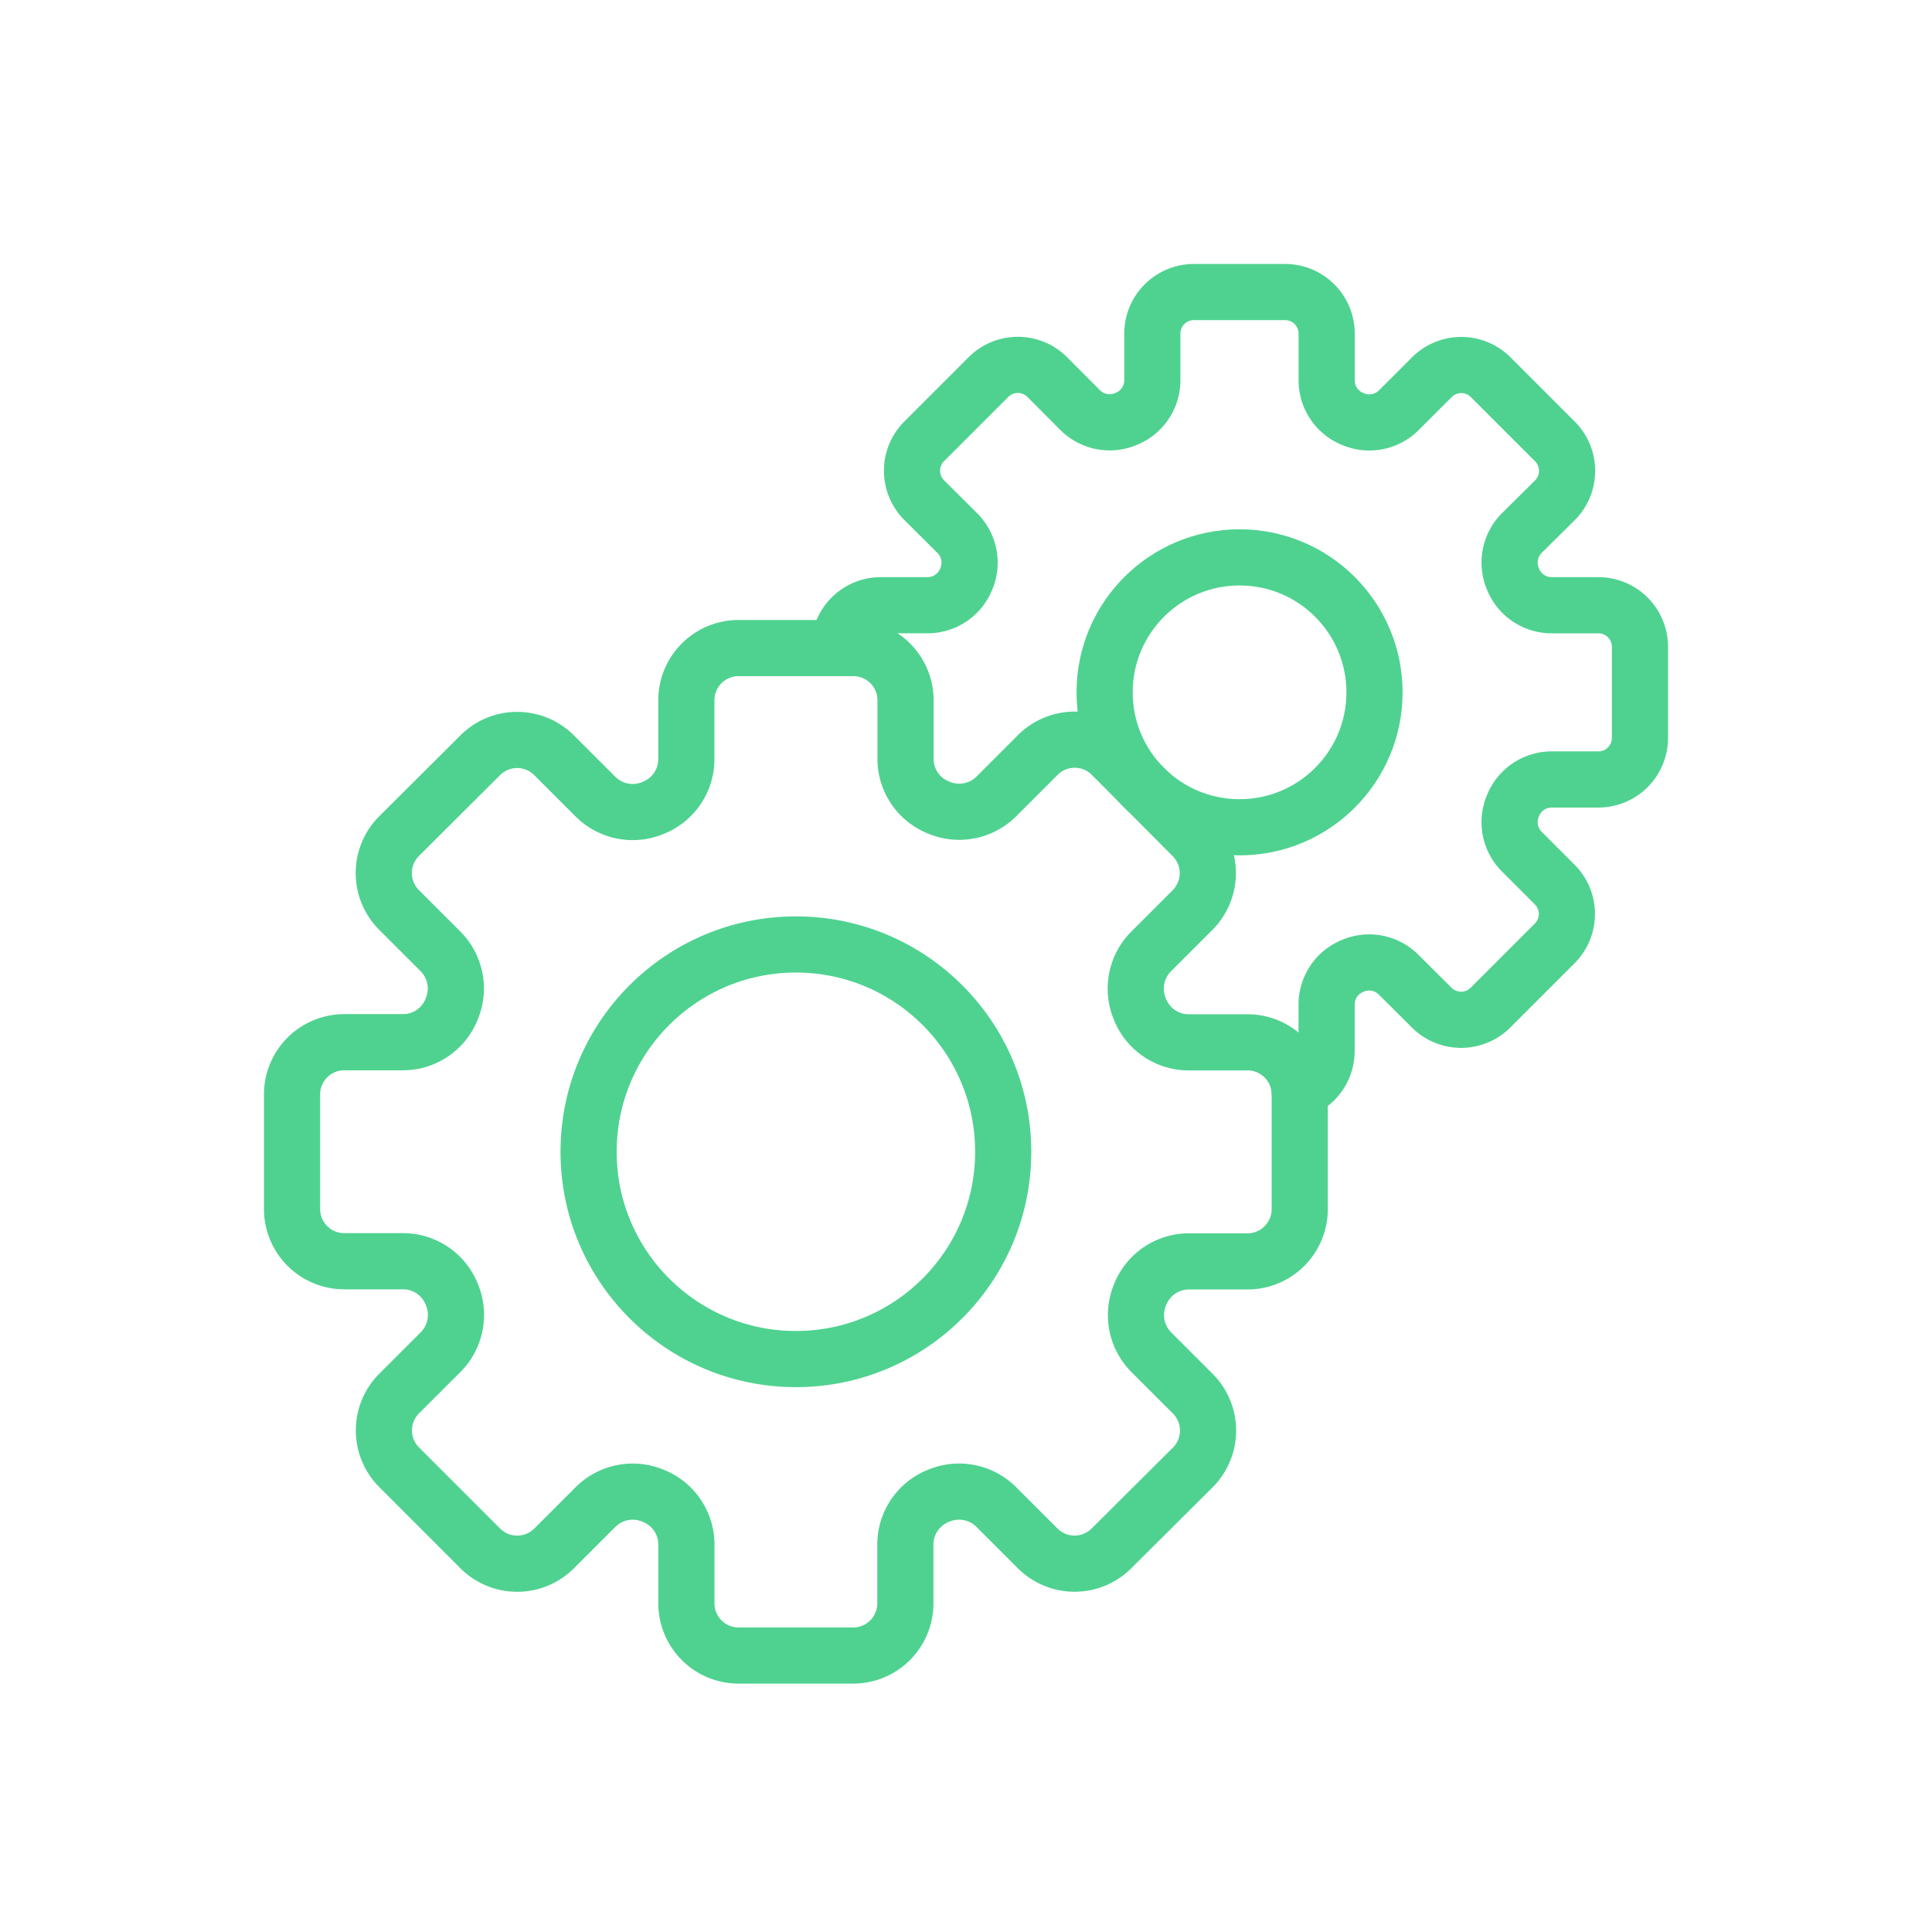
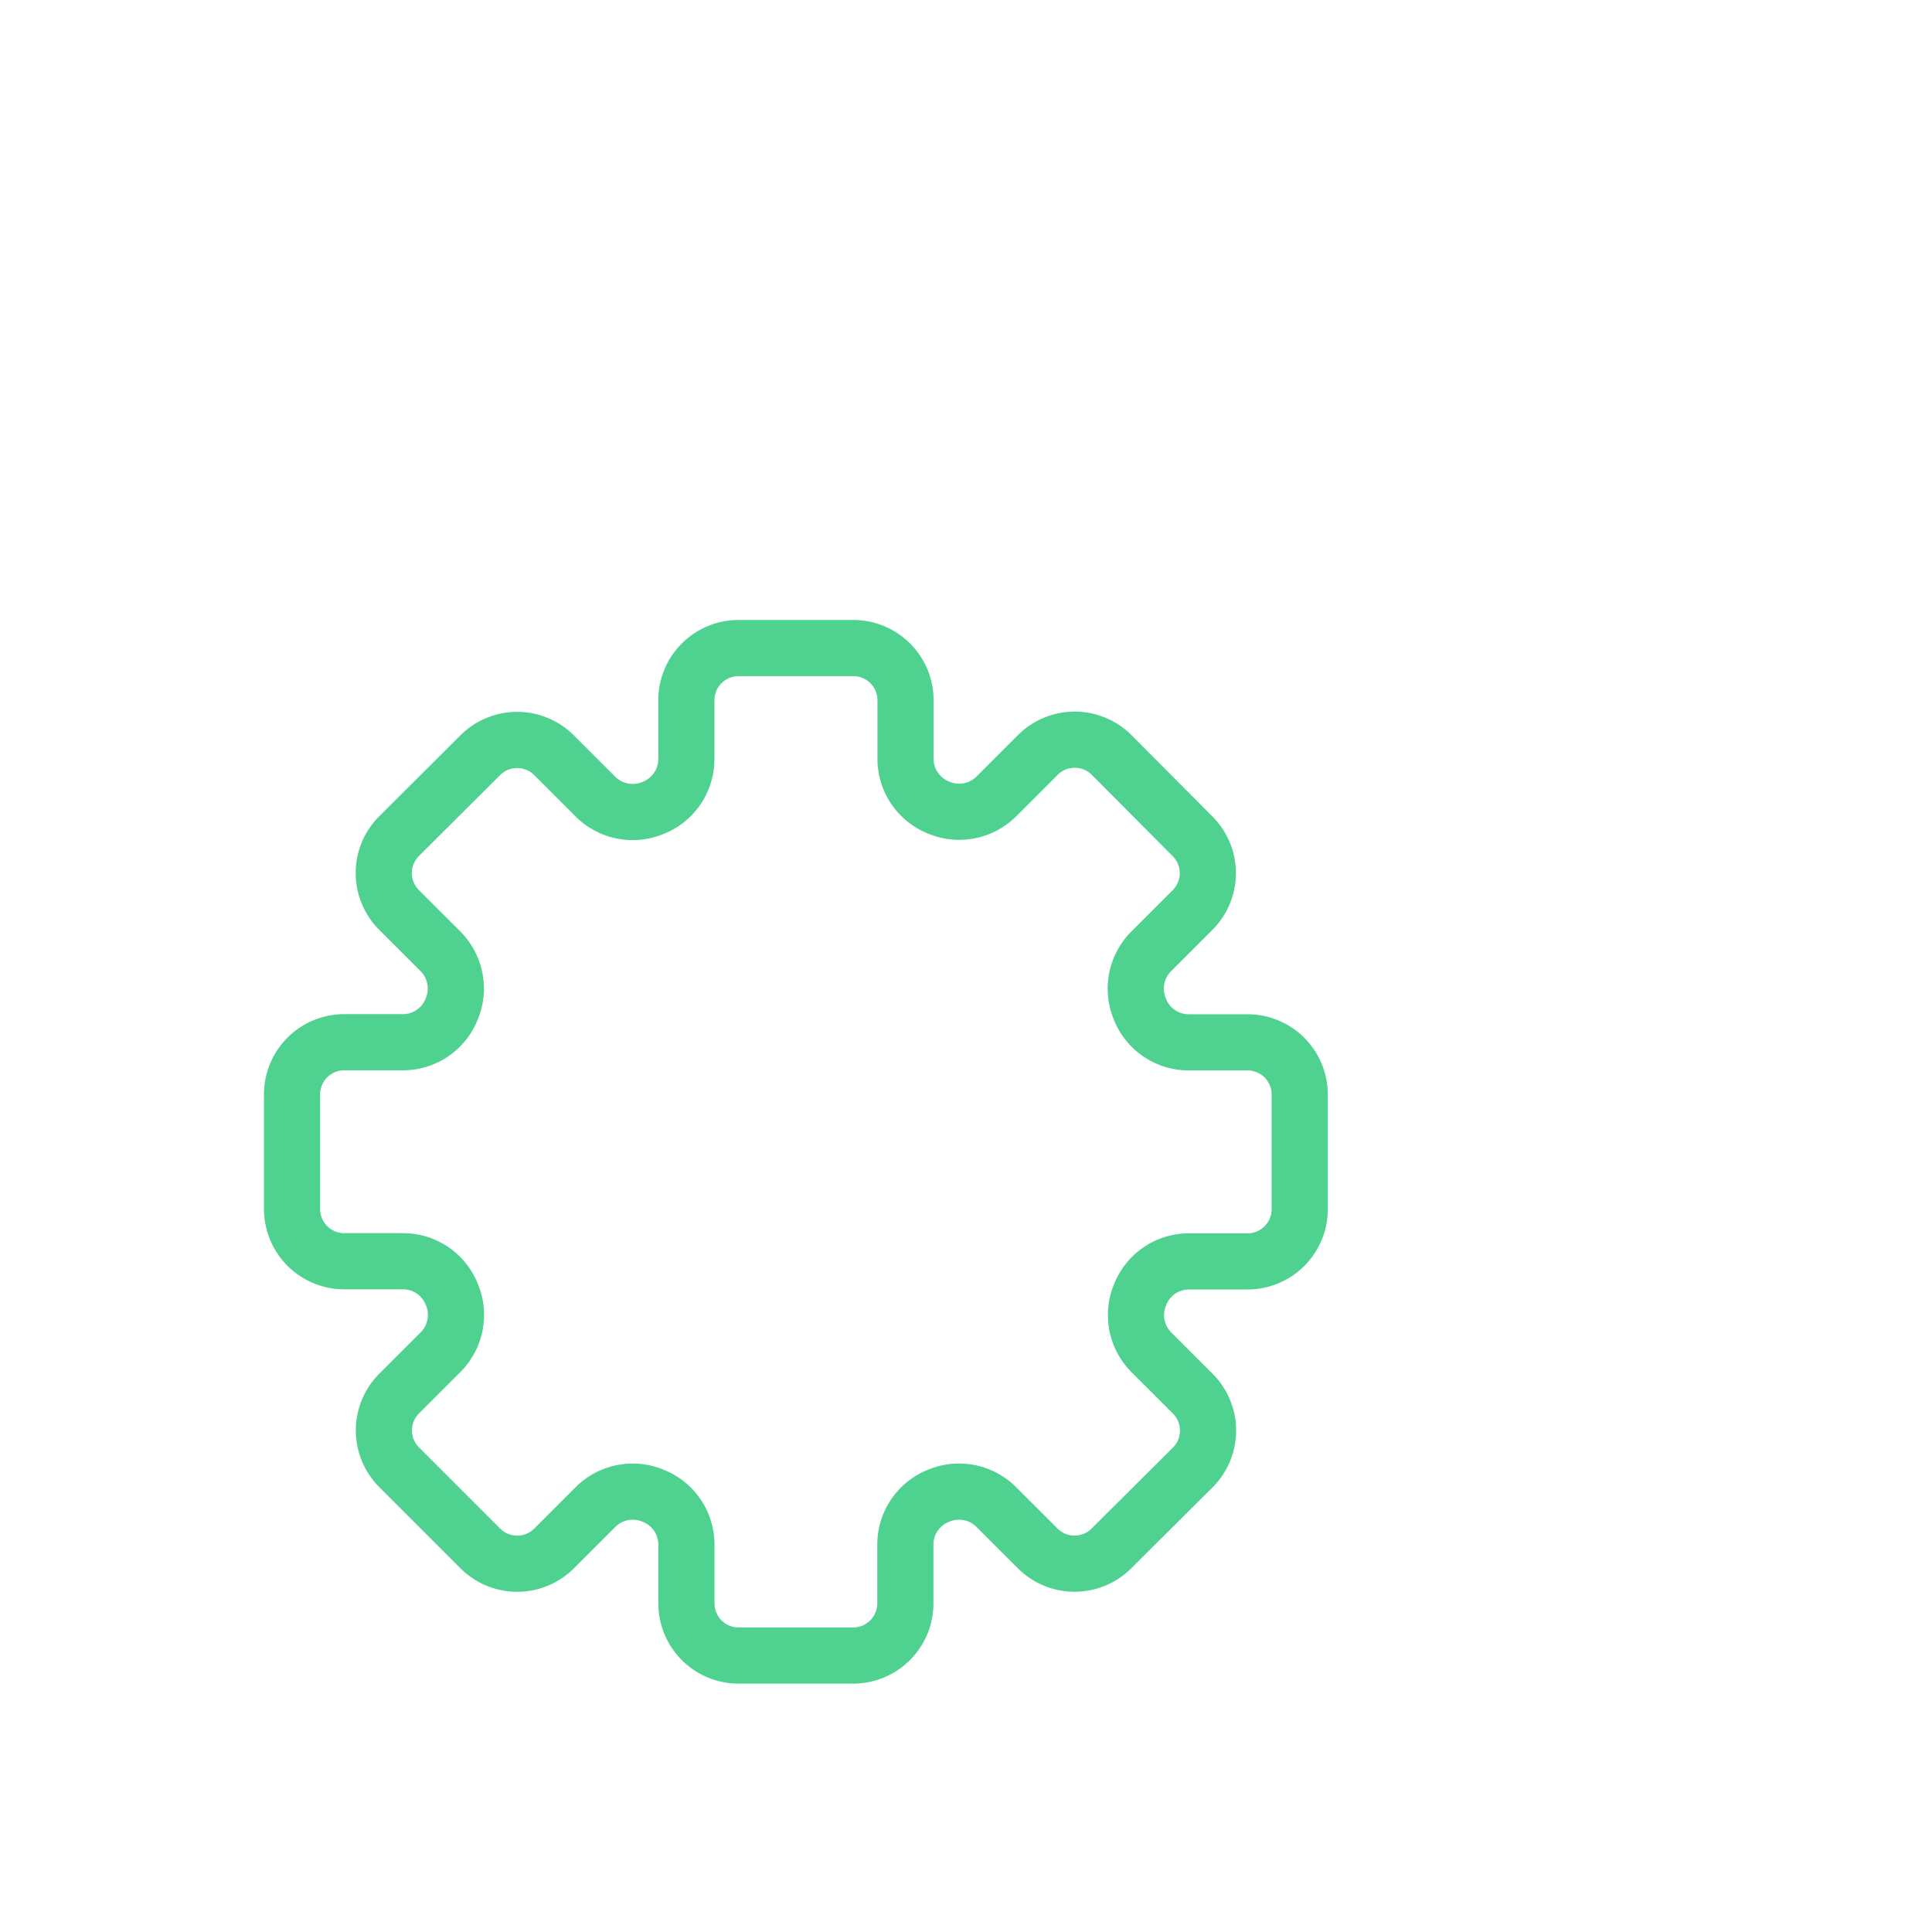
<svg xmlns="http://www.w3.org/2000/svg" width="86" height="86" viewBox="0 0 86 86">
  <g id="Grupo_26242" data-name="Grupo 26242" transform="translate(-971 -3424)">
    <g id="SVGRepo_iconCarrier" transform="translate(974 3427)">
      <g id="Layer_2" data-name="Layer 2" transform="translate(10 10)">
        <g id="E404_gear_Media_media_player_multimedia" data-name="E404, gear, Media, media player, multimedia" transform="translate(0 0)">
          <path id="Trazado_5794" data-name="Trazado 5794" d="M54.855,163.39v-5.1a2.324,2.324,0,0,0-2.324-2.324H49.907a2.334,2.334,0,0,1-2.156-1.452l-.012-.03a2.344,2.344,0,0,1,.493-2.555l1.851-1.851a2.323,2.323,0,0,0,0-3.286l-3.6-3.617a2.323,2.323,0,0,0-3.287,0l-1.851,1.851a2.344,2.344,0,0,1-2.555.493l-.03-.012a2.334,2.334,0,0,1-1.452-2.154v-2.614a2.324,2.324,0,0,0-2.324-2.324H29.876a2.324,2.324,0,0,0-2.324,2.324v2.624a2.334,2.334,0,0,1-1.452,2.156l-.03.012a2.344,2.344,0,0,1-2.555-.493l-1.851-1.851a2.323,2.323,0,0,0-3.287,0l-3.613,3.6a2.323,2.323,0,0,0,0,3.287l1.851,1.85a2.344,2.344,0,0,1,.493,2.555l-.012.03a2.334,2.334,0,0,1-2.154,1.452H12.324A2.324,2.324,0,0,0,10,158.286v5.1a2.324,2.324,0,0,0,2.324,2.324h2.624a2.334,2.334,0,0,1,2.154,1.452l.012.03a2.344,2.344,0,0,1-.493,2.555l-1.851,1.85a2.323,2.323,0,0,0,0,3.287l3.609,3.609a2.323,2.323,0,0,0,3.287,0l1.851-1.851a2.344,2.344,0,0,1,2.555-.493l.03.012a2.334,2.334,0,0,1,1.452,2.154v2.624a2.324,2.324,0,0,0,2.323,2.323h5.1a2.324,2.324,0,0,0,2.324-2.324v-2.624a2.334,2.334,0,0,1,1.452-2.154l.03-.012a2.344,2.344,0,0,1,2.555.493l1.851,1.85a2.323,2.323,0,0,0,3.287,0l3.617-3.6a2.323,2.323,0,0,0,0-3.287l-1.851-1.85a2.344,2.344,0,0,1-.493-2.555l.012-.03a2.334,2.334,0,0,1,2.154-1.452h2.624A2.324,2.324,0,0,0,54.855,163.39Z" transform="translate(-10 -122.568)" fill="none" stroke="#4fd290" stroke-linecap="round" stroke-linejoin="round" stroke-width="2.5" />
-           <circle id="Elipse_73" data-name="Elipse 73" cx="9.228" cy="9.228" r="9.228" transform="translate(13.2 29.041)" fill="none" stroke="#4fd290" stroke-linecap="round" stroke-linejoin="round" stroke-width="2.5" />
-           <path id="Trazado_5795" data-name="Trazado 5795" d="M207.45,25.842v-.051a1.851,1.851,0,0,1,1.85-1.851h2.085a1.851,1.851,0,0,0,1.712-1.153.064.064,0,0,1,.01-.023,1.858,1.858,0,0,0-.4-2.031l-1.48-1.473a1.851,1.851,0,0,1,0-2.612l2.867-2.867a1.85,1.85,0,0,1,2.61,0l1.474,1.48a1.859,1.859,0,0,0,2.029.392l.023-.01a1.851,1.851,0,0,0,1.155-1.712V11.851A1.851,1.851,0,0,1,223.24,10h4.055a1.851,1.851,0,0,1,1.851,1.851v2.085a1.851,1.851,0,0,0,1.153,1.712l.022.01a1.862,1.862,0,0,0,2.031-.392l1.48-1.48a1.851,1.851,0,0,1,2.61,0l2.867,2.867a1.85,1.85,0,0,1,0,2.612l-1.483,1.469a1.857,1.857,0,0,0-.391,2.031l.009.023a1.851,1.851,0,0,0,1.711,1.153h2.085a1.851,1.851,0,0,1,1.851,1.851v4.054a1.85,1.85,0,0,1-1.85,1.851h-2.085a1.851,1.851,0,0,0-1.711,1.155l-.009.022a1.851,1.851,0,0,0,.391,2.031l1.474,1.474a1.851,1.851,0,0,1,0,2.61l-2.867,2.867a1.851,1.851,0,0,1-2.61,0l-1.48-1.474a1.851,1.851,0,0,0-2.031-.392L230.29,40a1.851,1.851,0,0,0-1.147,1.709V43.79a1.851,1.851,0,0,1-1.205,1.727" transform="translate(-183.091 -10)" fill="none" stroke="#4fd290" stroke-linecap="round" stroke-linejoin="round" stroke-width="2.5" />
-           <circle id="Elipse_74" data-name="Elipse 74" cx="6.007" cy="6.007" r="6.007" transform="translate(36.17 11.811)" fill="none" stroke="#4fd290" stroke-linecap="round" stroke-linejoin="round" stroke-width="2.5" />
        </g>
      </g>
    </g>
    <rect id="Rectángulo_1342" data-name="Rectángulo 1342" width="86" height="86" transform="translate(971 3424)" fill="none" />
  </g>
</svg>